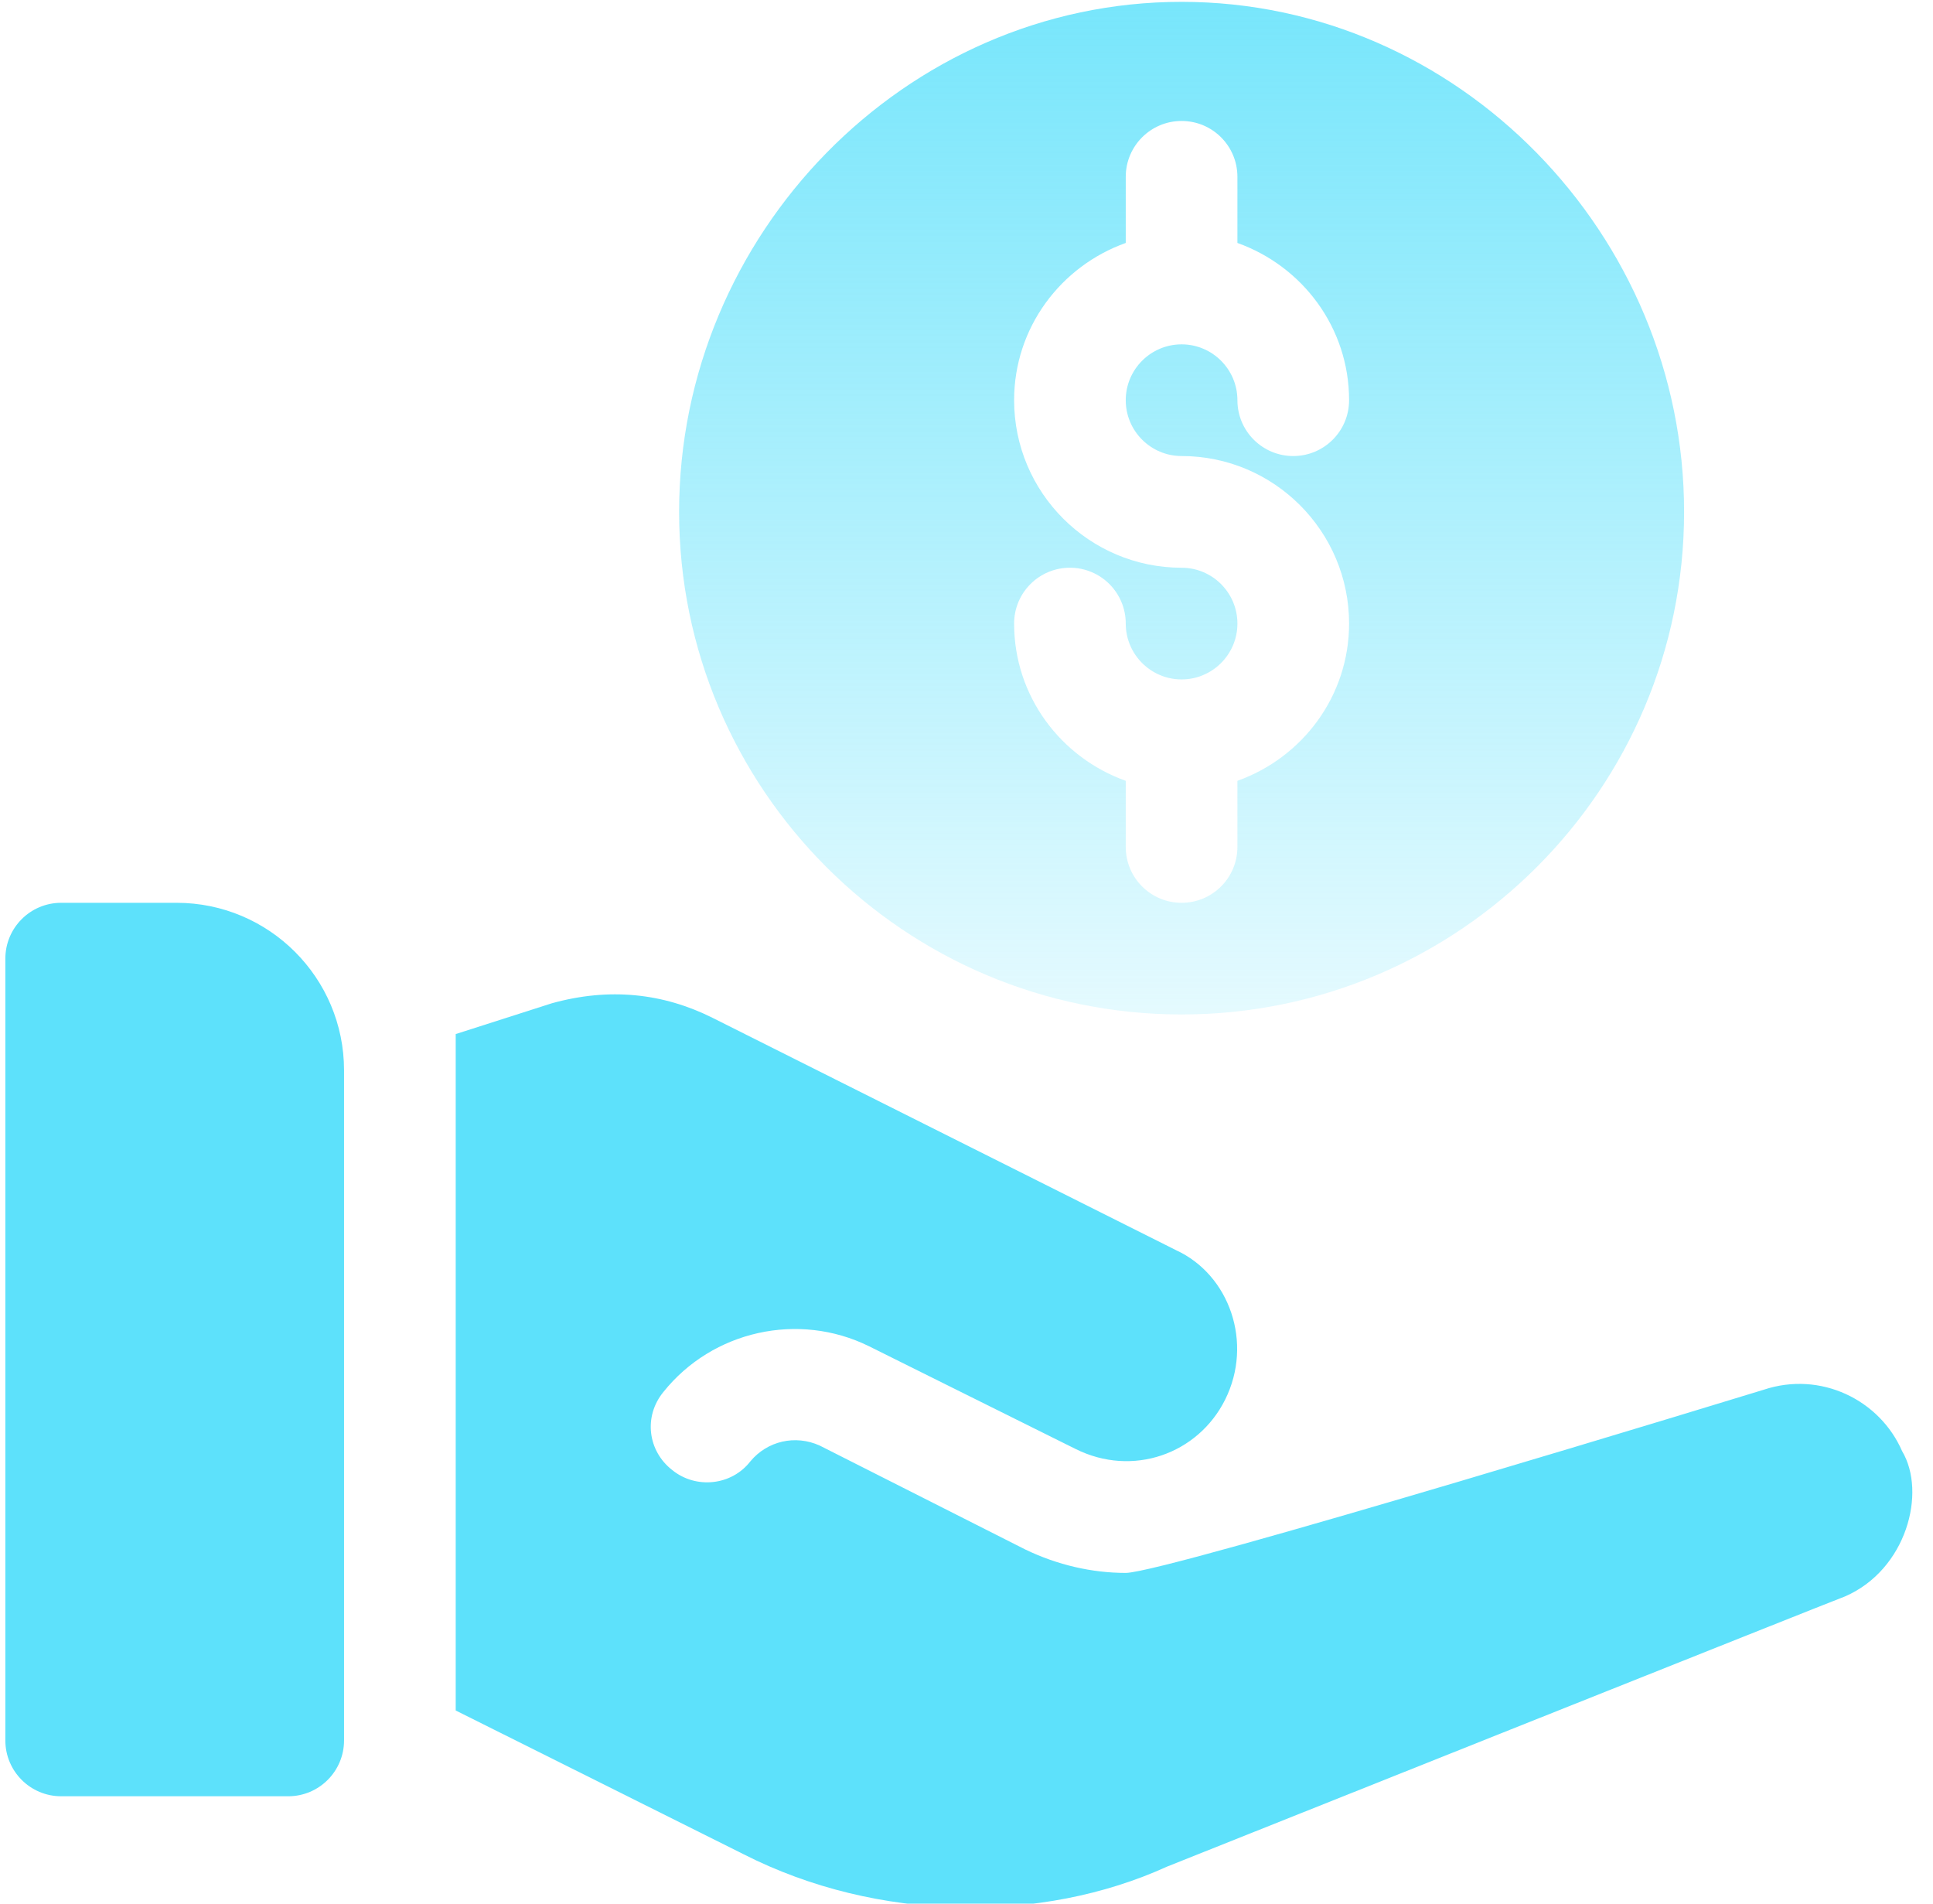
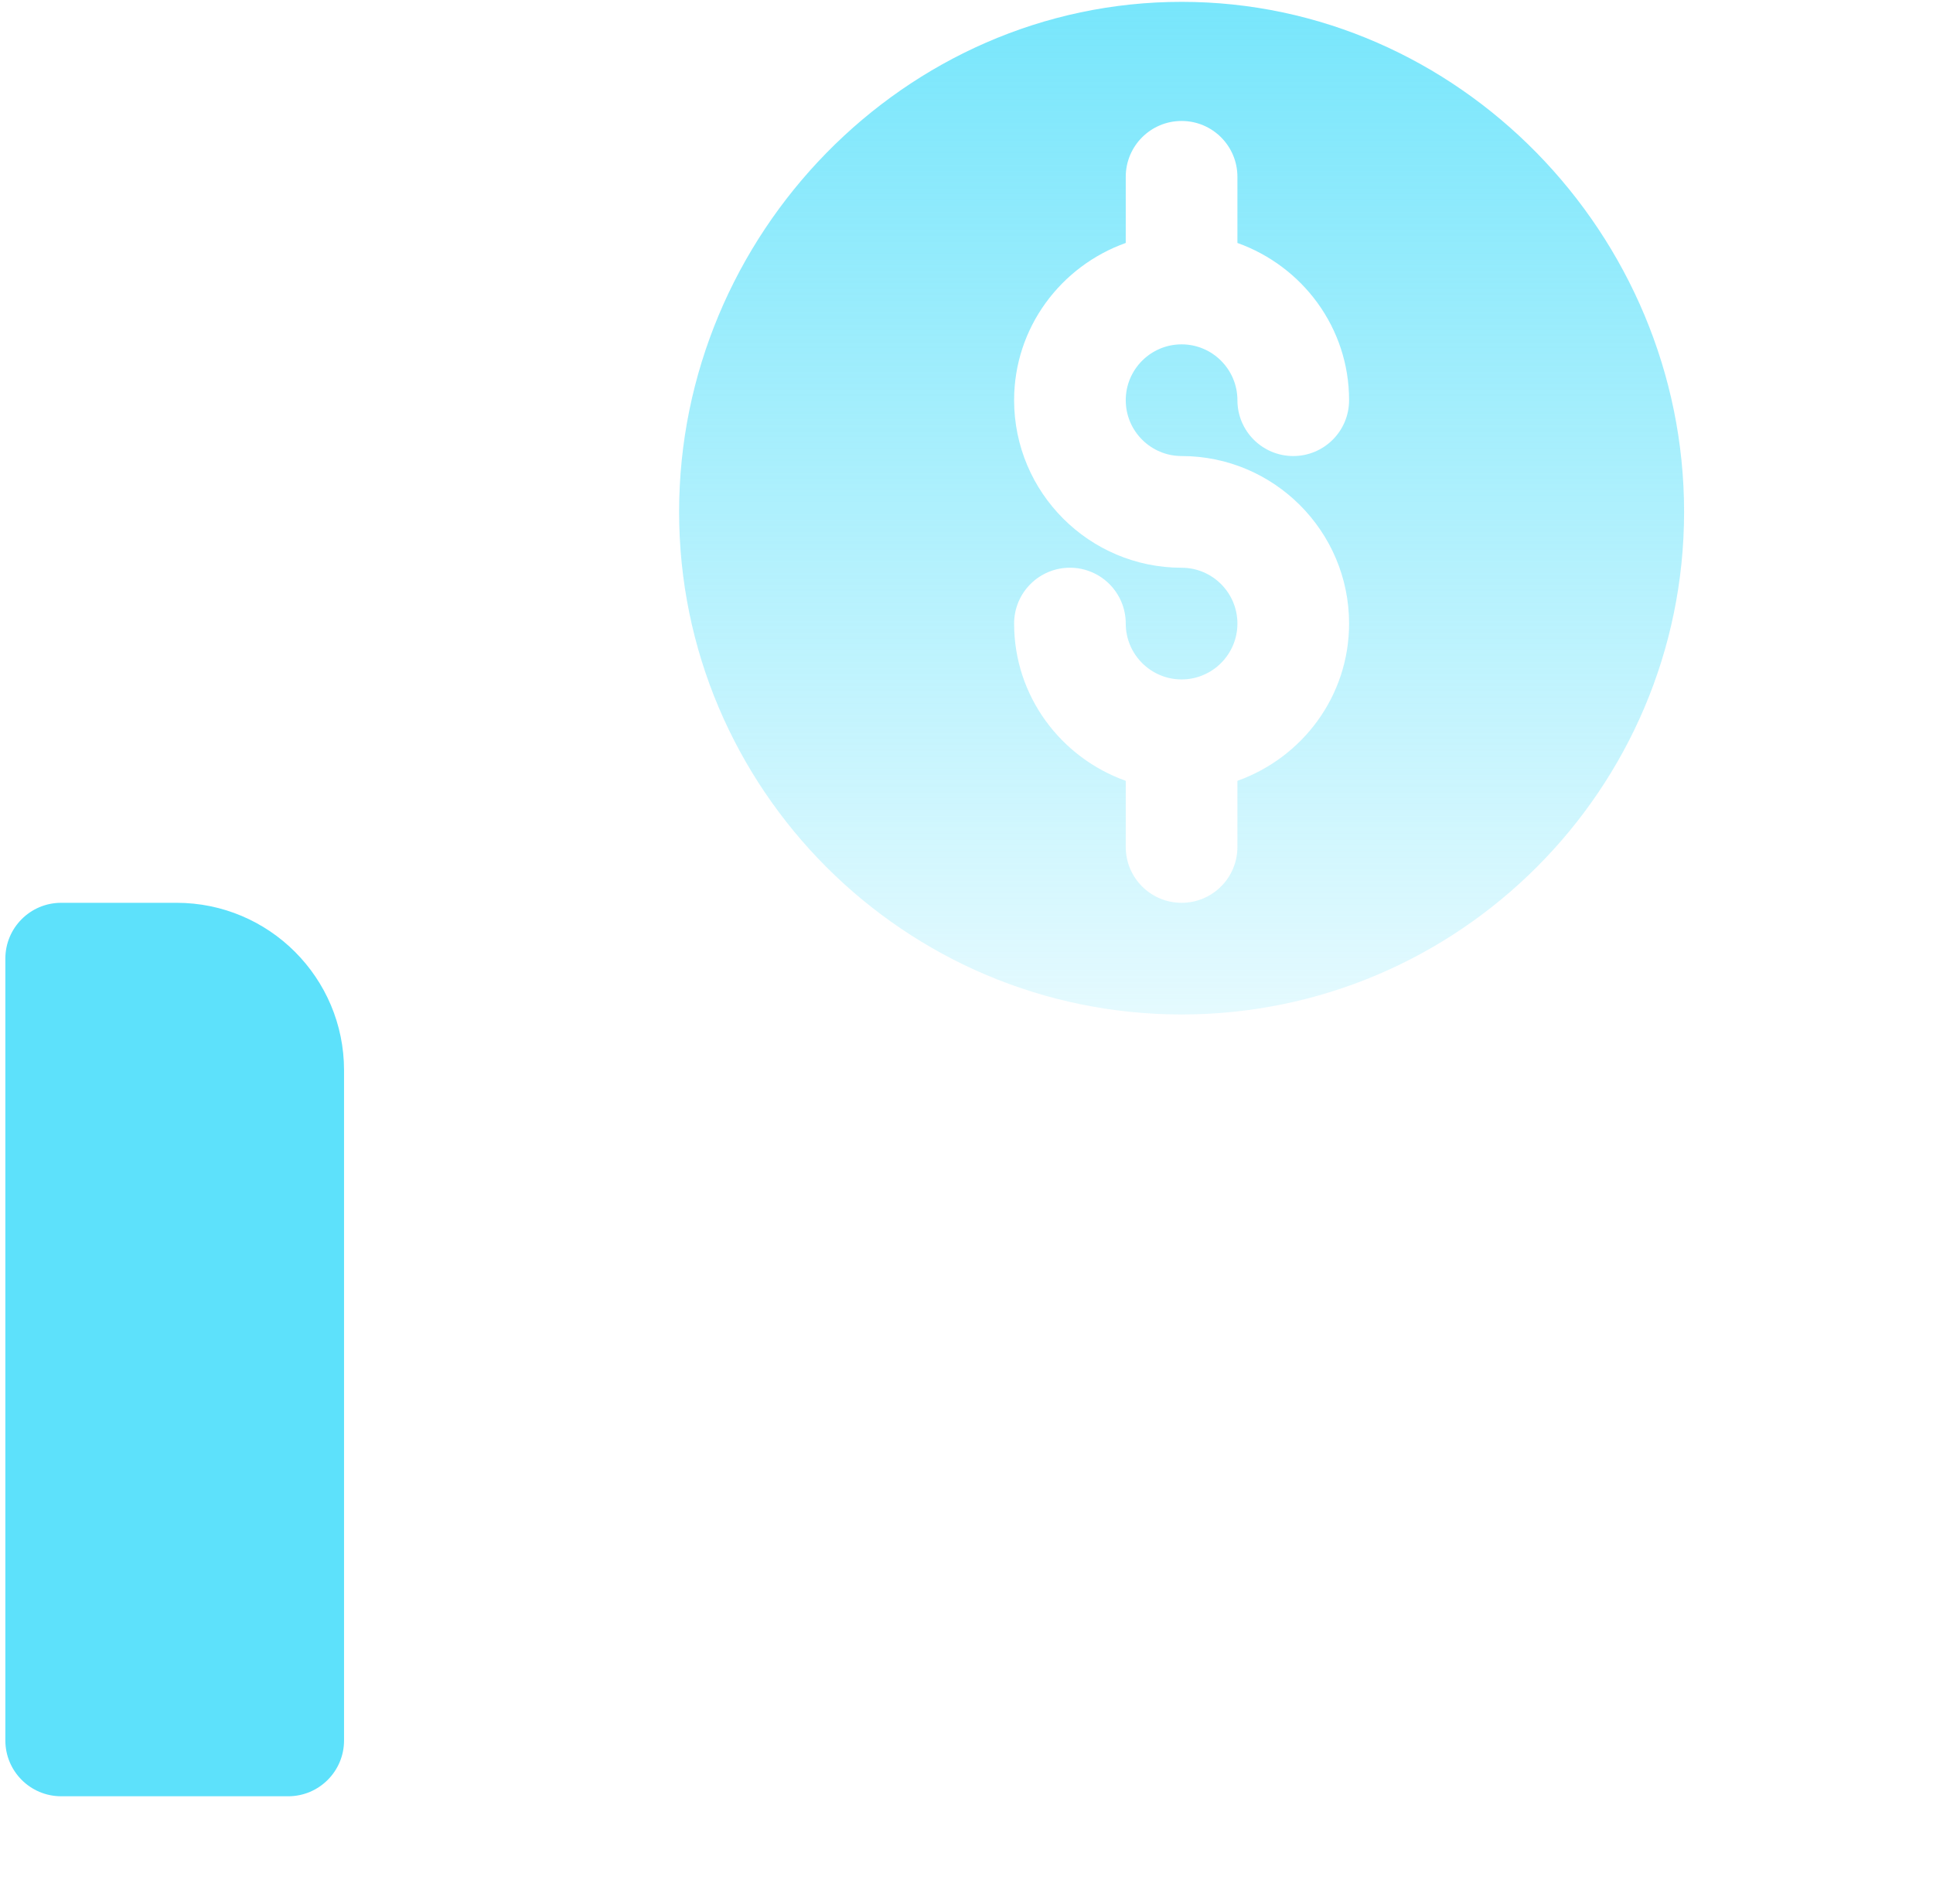
<svg xmlns="http://www.w3.org/2000/svg" width="65" height="64" viewBox="0 0 65 64" fill="none">
  <g clip-path="url(#clip0_2631_20066)">
    <path d="M39.733 34.106C49.05 34.106 56.63 26.527 56.63 17.209C56.63 7.892 49.05 0.062 39.733 0.062C30.415 0.062 22.836 7.892 22.836 17.209C22.836 26.527 30.415 34.106 39.733 34.106V34.106ZM39.733 19.087C36.627 19.087 34.101 16.561 34.101 13.455C34.101 11.01 35.675 8.946 37.855 8.168V5.945C37.855 4.907 38.695 4.067 39.733 4.067C40.77 4.067 41.61 4.907 41.61 5.945V8.168C43.79 8.946 45.365 11.01 45.365 13.455C45.365 14.492 44.525 15.332 43.488 15.332C42.45 15.332 41.61 14.492 41.61 13.455C41.61 12.419 40.768 11.577 39.733 11.577C38.697 11.577 37.855 12.419 37.855 13.455C37.855 14.491 38.697 15.332 39.733 15.332C42.838 15.332 45.365 17.858 45.365 20.964C45.365 23.409 43.79 25.473 41.61 26.251V28.474C41.61 29.512 40.77 30.352 39.733 30.352C38.695 30.352 37.855 29.512 37.855 28.474V26.251C35.675 25.473 34.101 23.409 34.101 20.964C34.101 19.927 34.94 19.087 35.978 19.087C37.016 19.087 37.855 19.927 37.855 20.964C37.855 22 38.697 22.842 39.733 22.842C40.768 22.842 41.61 22 41.61 20.964C41.61 19.928 40.768 19.087 39.733 19.087V19.087Z" fill="url(#paint0_linear_2631_20066)" />
    <path d="M2.057 60.39H9.692C10.729 60.39 11.569 59.549 11.569 58.513V35.984C11.569 32.873 9.048 30.352 5.937 30.352H2.057C1.02 30.352 0.18 31.192 0.18 32.229V58.513C0.18 59.549 1.02 60.39 2.057 60.39Z" fill="#5DE1FB" />
-     <path d="M59.306 46.723C59.306 46.723 39.205 52.881 37.854 52.881C36.727 52.881 35.563 52.618 34.474 52.092L27.565 48.6C26.739 48.225 25.8 48.45 25.237 49.125C24.599 49.952 23.397 50.064 22.609 49.426C21.783 48.788 21.632 47.623 22.308 46.798C23.96 44.733 26.852 44.094 29.217 45.258C28.773 45.037 35.787 48.526 36.164 48.712C38.085 49.673 40.284 48.883 41.195 47.06C42.151 45.149 41.345 42.855 39.543 42.029C40.55 42.533 24.346 34.413 23.96 34.219C22.293 33.386 20.485 33.194 18.553 33.731L15.324 34.765V57.506L25.012 62.343C29.518 64.633 35.037 64.671 39.242 62.756C39.618 62.606 62.01 53.669 62.047 53.669C64.112 52.768 64.788 50.177 63.962 48.788C63.211 47.061 61.221 46.084 59.306 46.723V46.723Z" fill="#5DE1FB" />
  </g>
  <defs>
    <linearGradient id="paint0_linear_2631_20066" x1="39.733" y1="-8.294" x2="39.733" y2="42.462" gradientUnits="userSpaceOnUse">
      <stop stop-color="#5DE1FB" />
      <stop offset="1" stop-color="#5DE1FB" stop-opacity="0" />
    </linearGradient>
    <clipPath id="clip0_2631_20066">
      <rect width="64.125" height="64" fill="white" transform="translate(0.18)" />
    </clipPath>
  </defs>
</svg>